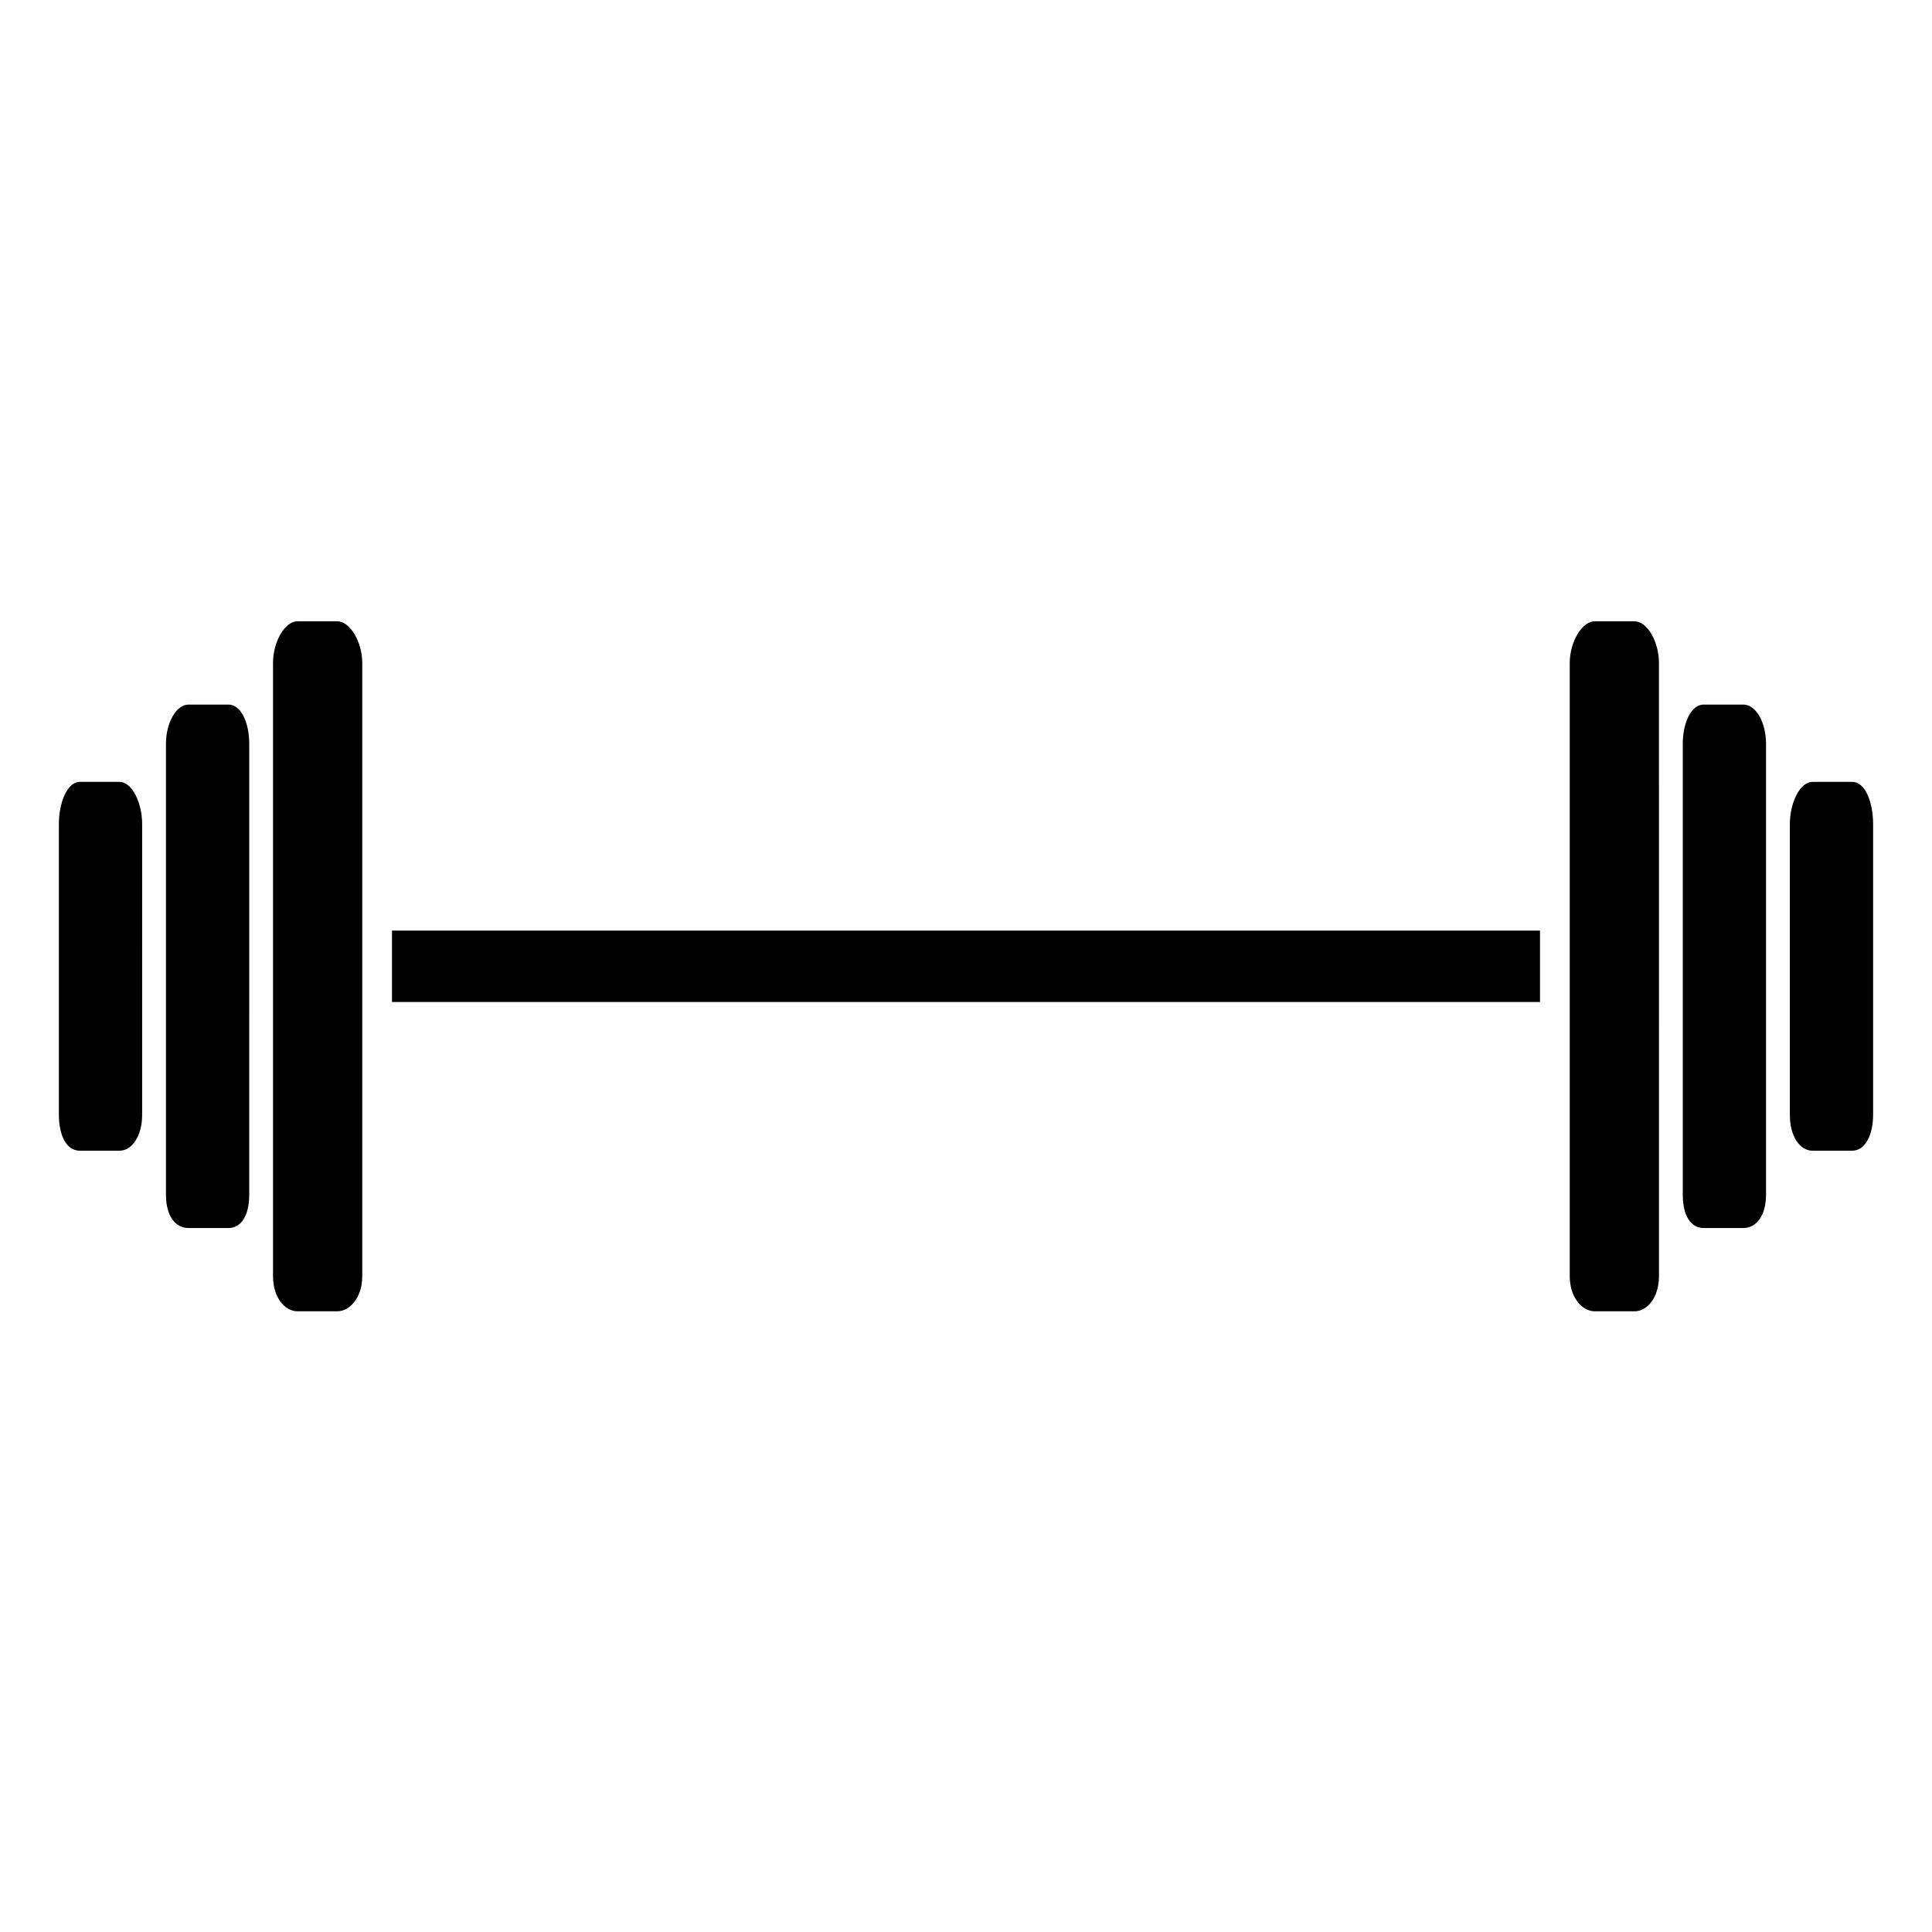
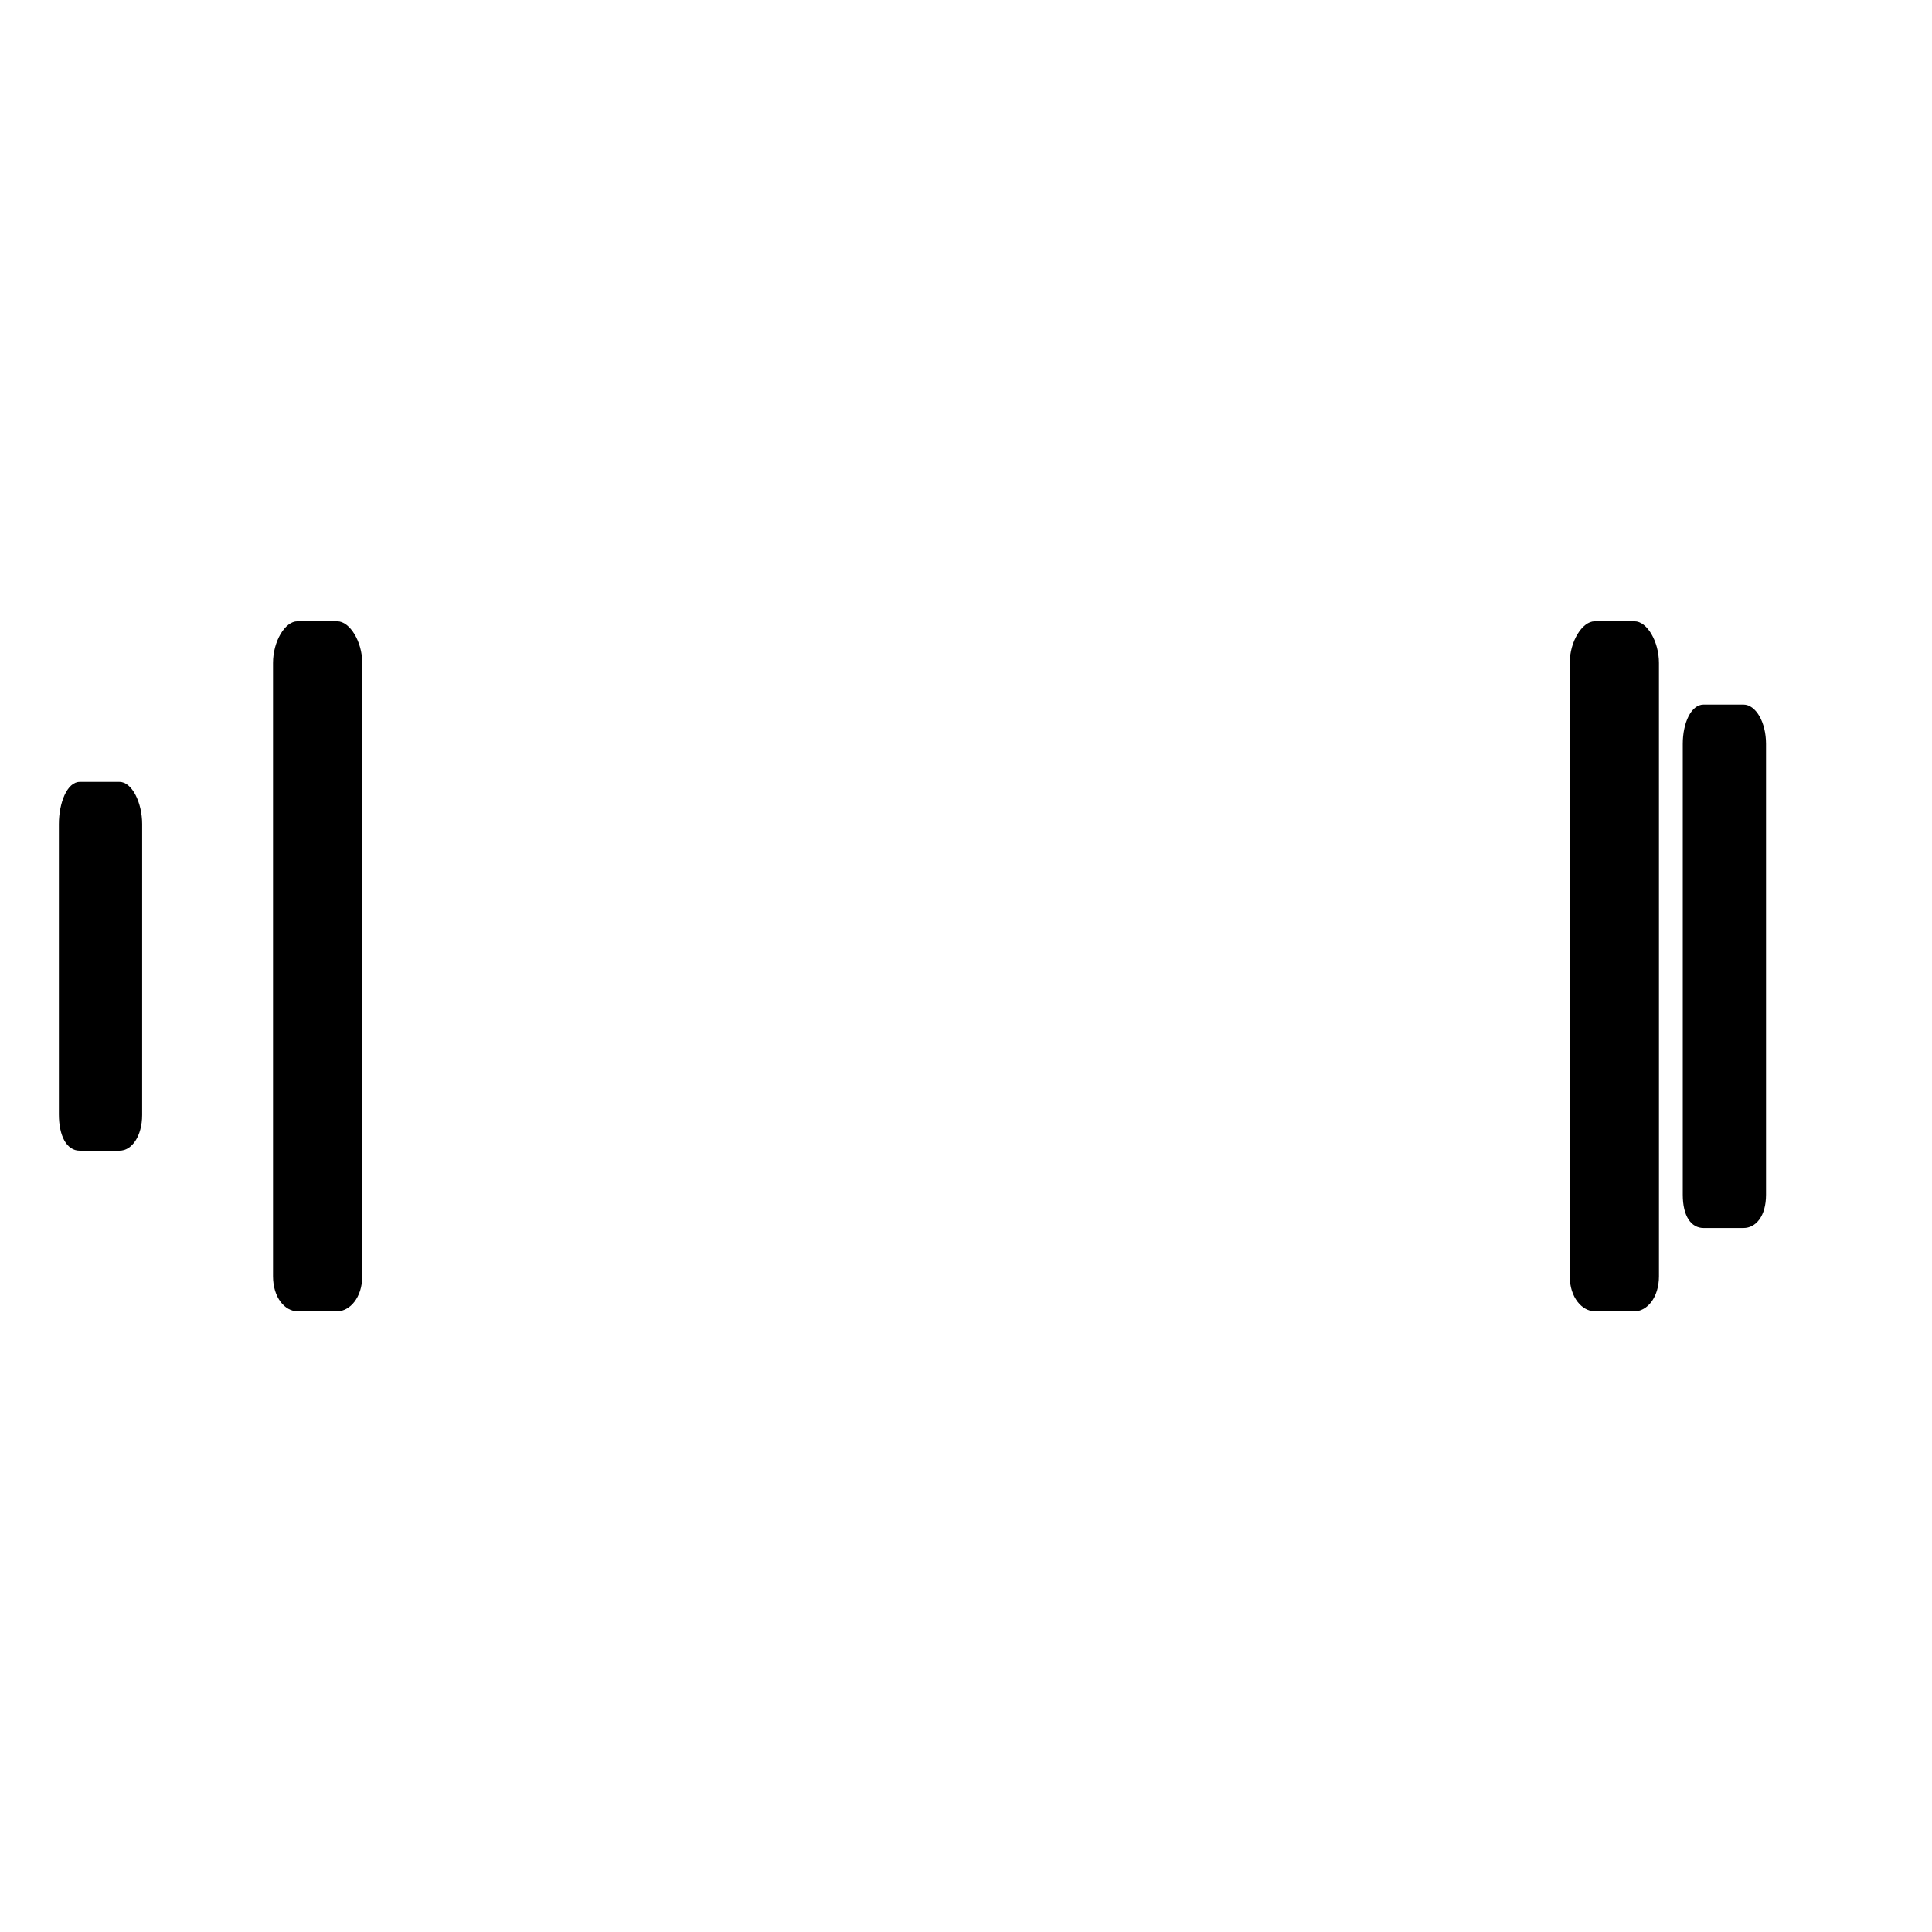
<svg xmlns="http://www.w3.org/2000/svg" fill="#000000" width="800px" height="800px" version="1.1" viewBox="144 144 512 512">
  <g>
-     <path d="m247.88 390.62h304.24v18.918h-304.24z" />
-     <path d="m634.88 351.21h-10.562c-3.309 0-5.988 5.516-5.988 11.191v77.086c0 5.676 2.68 9.457 5.988 9.457h10.562c3.309 0 5.516-3.941 5.516-9.617v-76.926c0-5.676-2.047-11.191-5.516-11.191z" />
    <path d="m606.03 330.72h-10.562c-3.309 0-5.516 4.887-5.516 10.402v119.49c0 5.676 2.207 8.828 5.516 8.828h10.562c3.309 0 5.988-3.152 5.988-8.828v-119.49c0-5.676-2.68-10.402-5.988-10.402z" />
    <path d="m577.18 308.65h-10.562c-3.309 0-6.621 5.359-6.621 11.035v162.52c0 5.676 3.309 9.301 6.621 9.301h10.562c3.309 0 6.465-3.625 6.465-9.301l-0.004-162.52c0-5.676-3.152-11.035-6.461-11.035z" />
    <path d="m175.68 351.21h-10.562c-3.309 0-5.516 5.516-5.516 11.191v76.926c0 5.676 2.051 9.617 5.516 9.617h10.562c3.309 0 5.988-3.941 5.988-9.457l0.004-77.086c0-5.676-2.68-11.191-5.992-11.191z" />
-     <path d="m204.53 330.72h-10.562c-3.309 0-5.988 4.887-5.988 10.402v119.49c0 5.676 2.523 8.828 5.988 8.828h10.562c3.309 0 5.516-3.152 5.516-8.828l0.004-119.49c0-5.676-2.207-10.402-5.519-10.402z" />
    <path d="m233.38 308.65h-10.562c-3.309 0-6.465 5.359-6.465 11.035v162.52c0 5.676 3.152 9.301 6.465 9.301h10.562c3.309 0 6.621-3.625 6.621-9.301v-162.52c0-5.676-3.309-11.035-6.621-11.035z" />
  </g>
</svg>